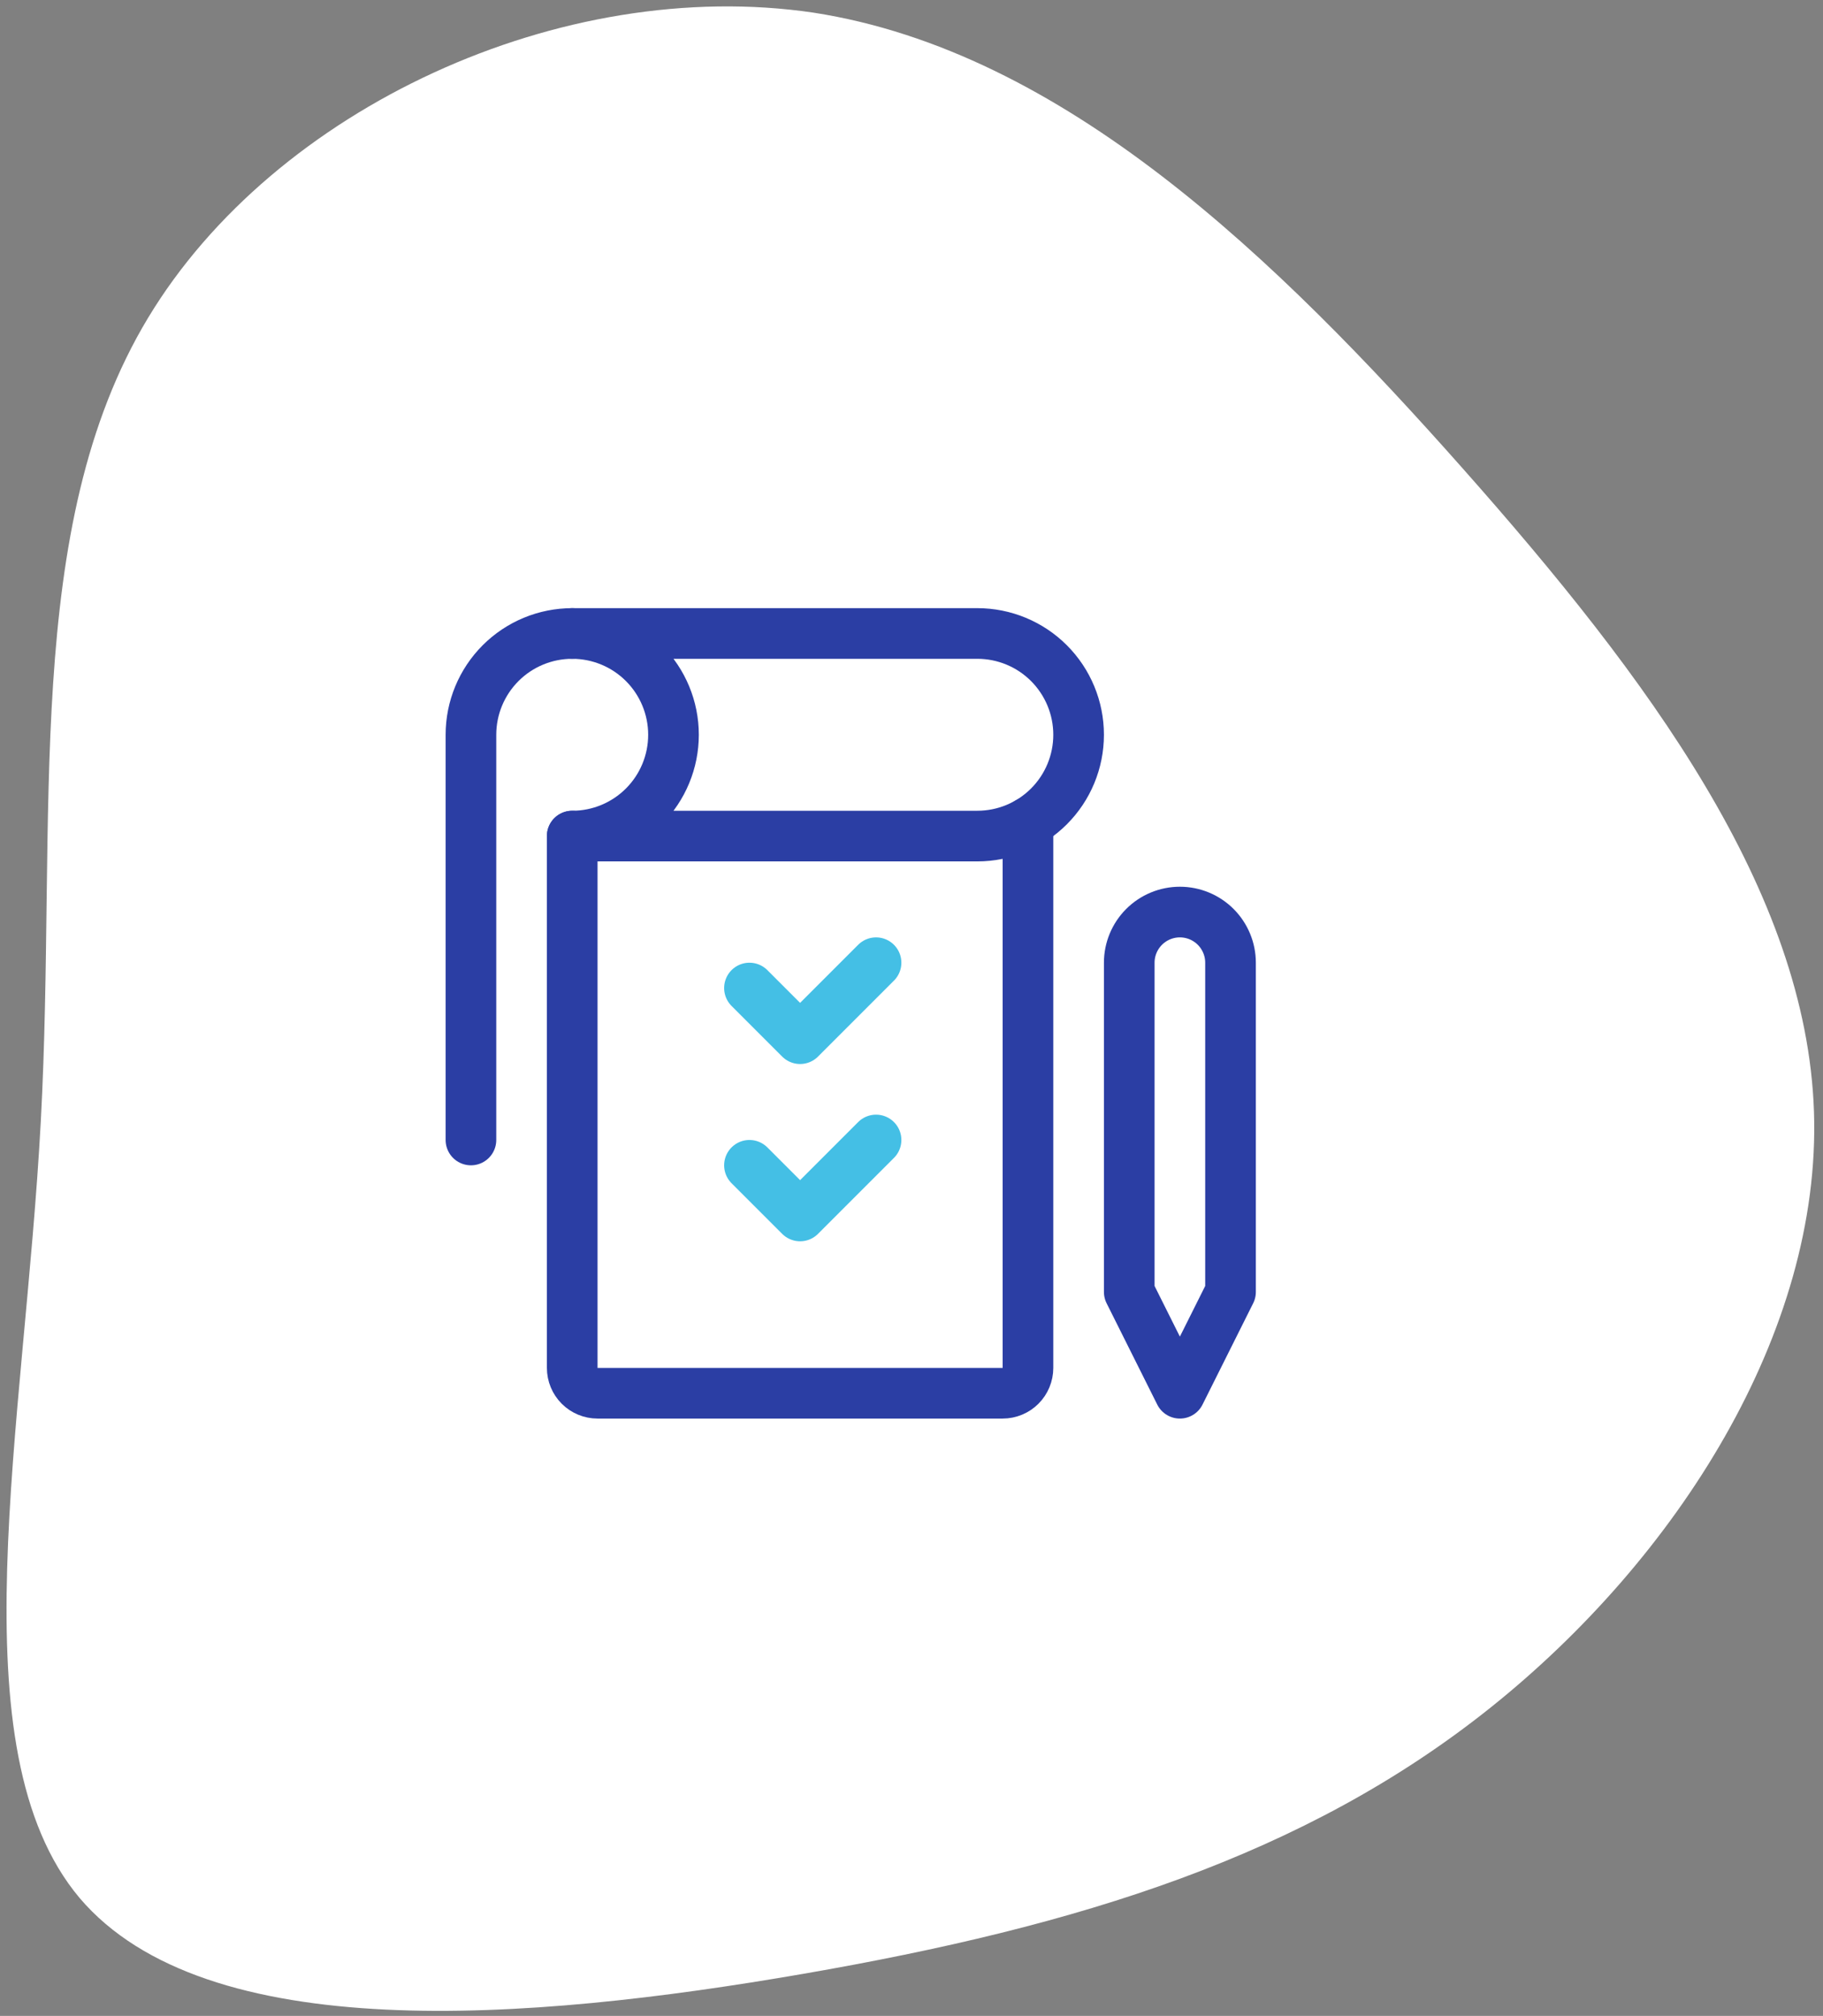
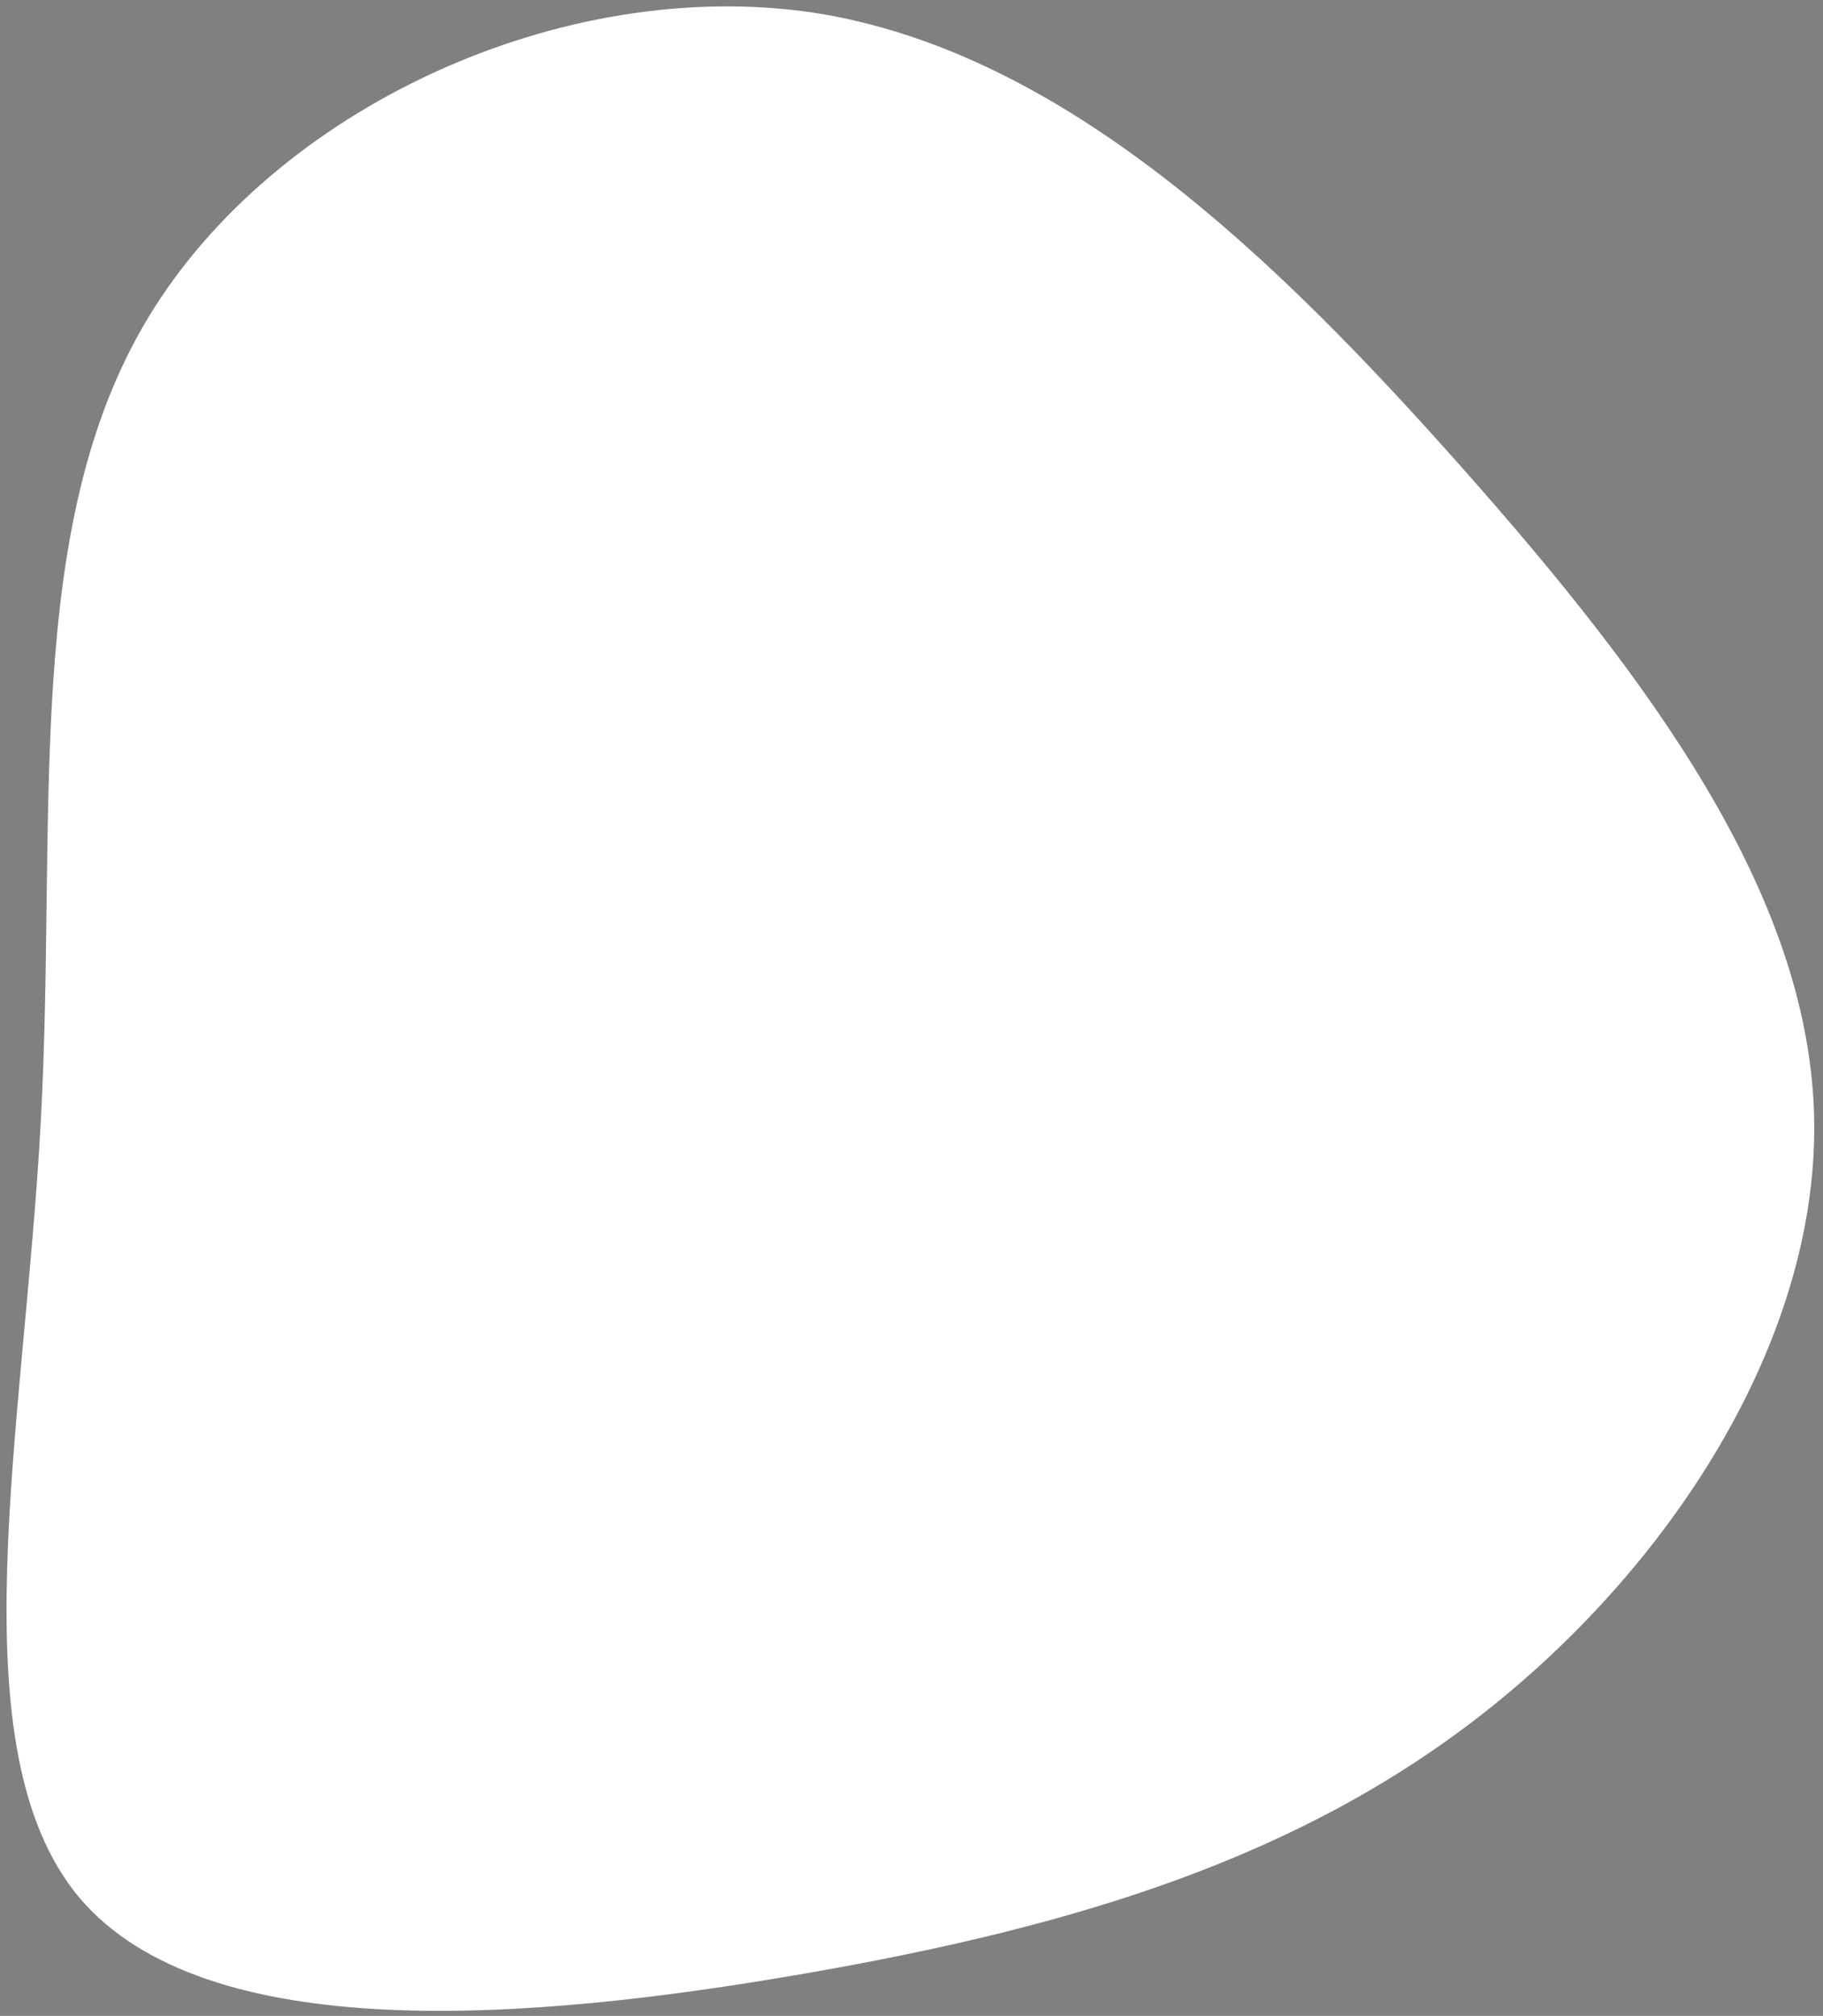
<svg xmlns="http://www.w3.org/2000/svg" width="180" height="199" viewBox="0 0 180 199" fill="none">
  <rect x="0" y="0" width="180" height="199" fill="#808080" stroke="none" />
  <path d="M144.417 46.231C162.792 66.958 178.374 87.979 179.109 109.735C179.844 131.491 165.585 153.835 147.21 168.535C128.835 183.235 106.491 190.144 79.296 194.848C52.101 199.552 20.349 202.051 7.854 187.351C-4.494 172.651 2.415 140.899 4.032 110.617C5.649 80.482 2.121 52.111 14.616 31.384C27.111 10.657 55.482 -2.426 80.325 1.249C105.021 5.071 126.042 25.504 144.417 46.231Z" fill="white" />
  <g clip-path="url(#clip0)">
    <path d="M101.5 81.197V135.033C101.5 135.696 101.237 136.332 100.768 136.801C100.299 137.27 99.663 137.533 99 137.533H59C58.337 137.533 57.701 137.27 57.232 136.801C56.763 136.332 56.5 135.696 56.5 135.033V82.533" stroke="#2B3EA4" stroke-width="5" stroke-linecap="round" stroke-linejoin="round" />
    <path d="M111.5 127.533L116.5 137.533L121.5 127.533V95.033C121.5 93.707 120.973 92.436 120.036 91.498C119.098 90.56 117.826 90.033 116.5 90.033V90.033C115.174 90.033 113.902 90.56 112.964 91.498C112.027 92.436 111.5 93.707 111.5 95.033V127.533Z" stroke="#2B3EA4" stroke-width="5" stroke-linecap="round" stroke-linejoin="round" />
    <path d="M56.5 62.533C59.152 62.533 61.696 63.587 63.571 65.462C65.446 67.338 66.5 69.881 66.5 72.533C66.5 75.186 65.446 77.729 63.571 79.604C61.696 81.48 59.152 82.533 56.5 82.533H96.5C99.152 82.533 101.696 81.48 103.571 79.604C105.446 77.729 106.5 75.186 106.5 72.533C106.5 69.881 105.446 67.338 103.571 65.462C101.696 63.587 99.152 62.533 96.5 62.533H56.5V62.533Z" stroke="#2B3EA4" stroke-width="5" stroke-linecap="round" stroke-linejoin="round" />
    <path d="M56.5 62.533C53.848 62.533 51.304 63.587 49.429 65.462C47.554 67.338 46.5 69.881 46.5 72.533V112.533" stroke="#2B3EA4" stroke-width="5" stroke-linecap="round" stroke-linejoin="round" />
    <path d="M74 97.533L79 102.533L86.5 95.033" stroke="#44BFE5" stroke-width="5" stroke-linecap="round" stroke-linejoin="round" />
-     <path d="M74 115.033L79 120.033L86.5 112.533" stroke="#44BFE5" stroke-width="5" stroke-linecap="round" stroke-linejoin="round" />
  </g>
  <defs>
    <clipPath id="clip0">
-       <rect width="80" height="80" fill="white" transform="translate(44 60)" />
-     </clipPath>
+       </clipPath>
  </defs>
</svg>